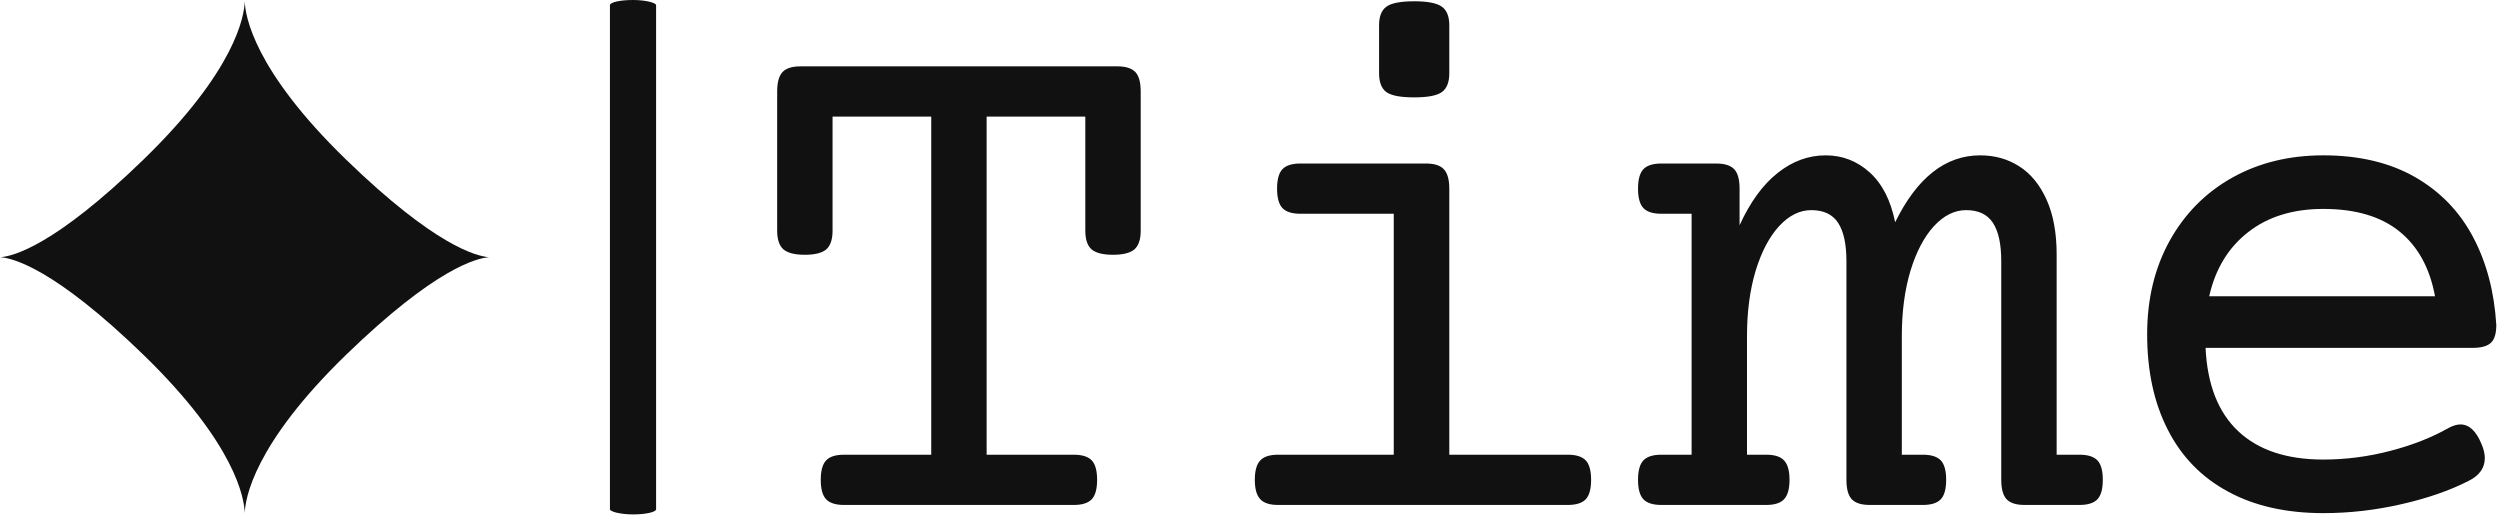
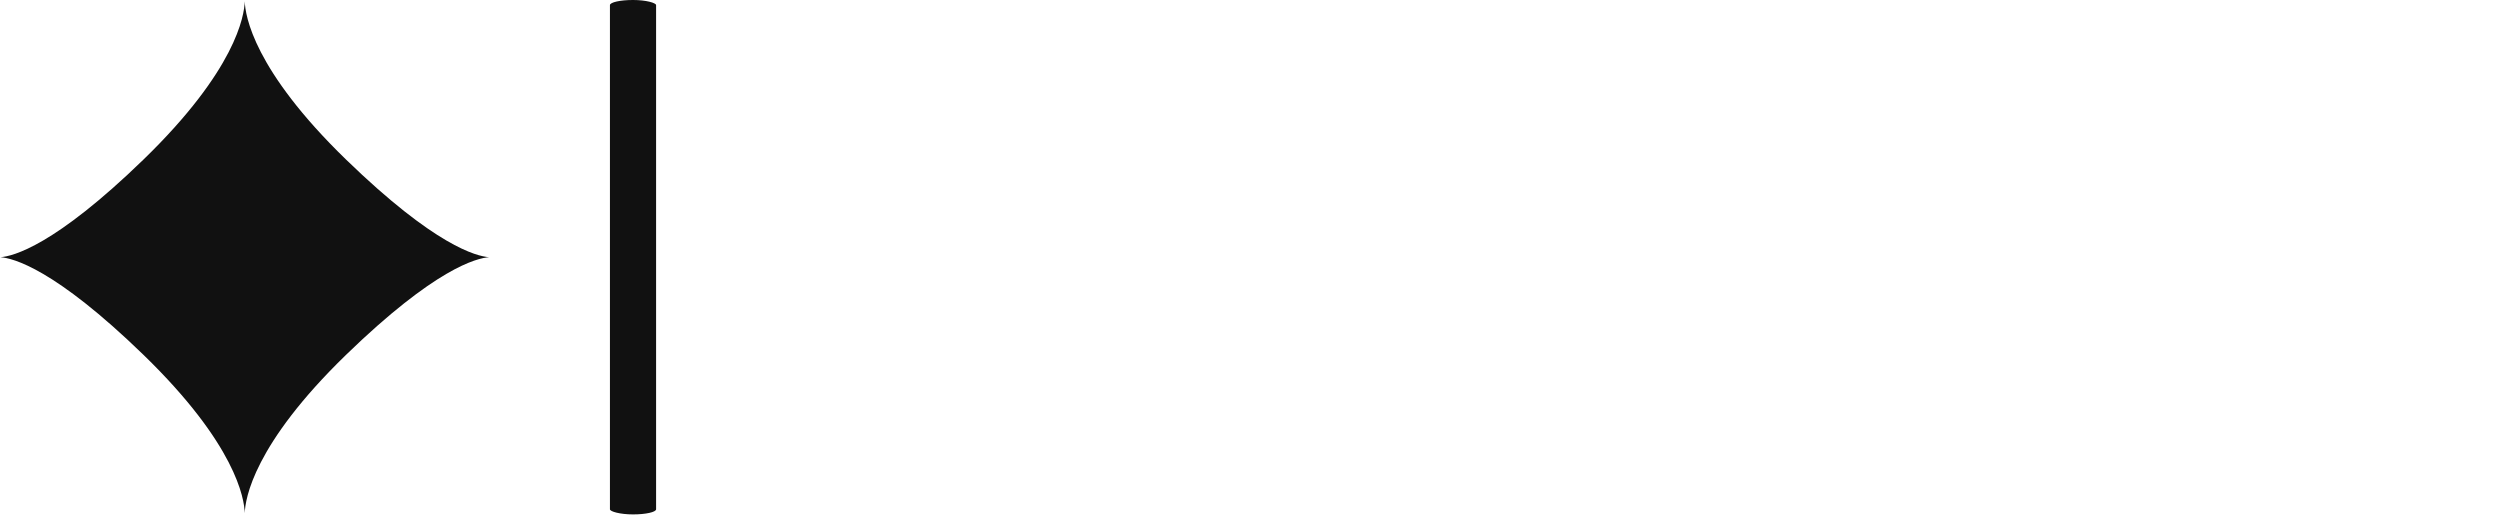
<svg xmlns="http://www.w3.org/2000/svg" version="1.1" width="2000" height="414" viewBox="0 0 2000 414">
  <g transform="matrix(1,0,0,1,-1.212,-1.234)">
    <svg viewBox="0 0 396 82" data-background-color="#ffffff" preserveAspectRatio="xMidYMid meet" height="414" width="2000">
      <g id="tight-bounds" transform="matrix(1,0,0,1,0.24,0.244)">
        <svg viewBox="0 0 395.52 81.511" height="81.511" width="395.52">
          <g>
            <svg viewBox="0 0 574.121 118.318" height="81.511" width="395.52">
              <g>
                <rect width="10.617" height="118.318" x="140.191" y="0" fill="#111111" opacity="1" stroke-width="0" stroke="transparent" fill-opacity="1" class="rect-yte-0" data-fill-palette-color="primary" rx="1%" id="yte-0" data-palette-color="#111111" />
              </g>
              <g transform="matrix(1,0,0,1,178.601,0.294)">
                <svg viewBox="0 0 395.52 117.729" height="117.729" width="395.52">
                  <g id="textblocktransform">
                    <svg viewBox="0 0 395.52 117.729" height="117.729" width="395.52" id="textblock">
                      <g>
                        <svg viewBox="0 0 395.52 117.729" height="117.729" width="395.52">
                          <g transform="matrix(1,0,0,1,0,0)">
                            <svg width="395.52" viewBox="2.98 -33.28 113.59 33.82" height="117.729" data-palette-color="#111111">
-                               <path d="M25.46-28.98Q26.29-28.98 26.65-28.6 27-28.22 27-27.32L27-27.32 27-18.12Q27-17.26 26.59-16.89 26.17-16.53 25.17-16.53L25.17-16.53Q24.17-16.53 23.75-16.89 23.34-17.26 23.34-18.12L23.34-18.12 23.34-25.66 16.82-25.66 16.82-3.32 22.58-3.32Q23.41-3.32 23.77-2.94 24.12-2.56 24.12-1.66L24.12-1.66Q24.12-0.76 23.77-0.38 23.41 0 22.58 0L22.58 0 7.4 0Q6.57 0 6.21-0.38 5.86-0.76 5.86-1.66L5.86-1.66Q5.86-2.56 6.21-2.94 6.57-3.32 7.4-3.32L7.4-3.32 13.16-3.32 13.16-25.66 6.64-25.66 6.64-18.12Q6.64-17.26 6.23-16.89 5.81-16.53 4.81-16.53L4.81-16.53Q3.81-16.53 3.39-16.89 2.98-17.26 2.98-18.12L2.98-18.12 2.98-27.32Q2.98-28.22 3.33-28.6 3.69-28.98 4.52-28.98L4.52-28.98 25.46-28.98ZM45.85-22.56Q46.68-22.56 47.03-22.18 47.39-21.8 47.39-20.9L47.39-20.9 47.39-3.32 55.22-3.32Q56.05-3.32 56.41-2.94 56.76-2.56 56.76-1.66L56.76-1.66Q56.76-0.76 56.41-0.38 56.05 0 55.22 0L55.22 0 36.08 0Q35.25 0 34.9-0.38 34.54-0.76 34.54-1.66L34.54-1.66Q34.54-2.56 34.9-2.94 35.25-3.32 36.08-3.32L36.08-3.32 43.72-3.32 43.72-19.24 37.55-19.24Q36.72-19.24 36.36-19.62 36.01-20 36.01-20.9L36.01-20.9Q36.01-21.8 36.36-22.18 36.72-22.56 37.55-22.56L37.55-22.56 45.85-22.56ZM45.07-33.28Q46.41-33.28 46.9-32.92 47.39-32.57 47.39-31.69L47.39-31.69 47.39-28.52Q47.39-27.64 46.9-27.28 46.41-26.93 45.07-26.93L45.07-26.93Q43.72-26.93 43.23-27.28 42.75-27.64 42.75-28.52L42.75-28.52 42.75-31.69Q42.75-32.57 43.23-32.92 43.72-33.28 45.07-33.28L45.07-33.28ZM89.03-3.32Q89.86-3.32 90.22-2.94 90.57-2.56 90.57-1.66L90.57-1.66Q90.57-0.76 90.22-0.38 89.86 0 89.03 0L89.03 0 85.4 0Q84.57 0 84.21-0.38 83.86-0.76 83.86-1.66L83.86-1.66 83.86-16.11Q83.86-17.8 83.31-18.64 82.76-19.48 81.54-19.48L81.54-19.48Q80.39-19.48 79.41-18.42 78.44-17.36 77.86-15.47 77.29-13.57 77.29-11.16L77.29-11.16 77.29-3.32 78.68-3.32Q79.51-3.32 79.87-2.94 80.22-2.56 80.22-1.66L80.22-1.66Q80.22-0.76 79.87-0.38 79.51 0 78.68 0L78.68 0 75.17 0Q74.34 0 73.98-0.38 73.63-0.76 73.63-1.66L73.63-1.66 73.63-16.11Q73.63-17.8 73.08-18.64 72.53-19.48 71.31-19.48L71.31-19.48Q70.16-19.48 69.18-18.42 68.21-17.36 67.63-15.47 67.06-13.57 67.06-11.16L67.06-11.16 67.06-3.32 68.33-3.32Q69.16-3.32 69.51-2.94 69.87-2.56 69.87-1.66L69.87-1.66Q69.87-0.76 69.51-0.38 69.16 0 68.33 0L68.33 0 61.4 0Q60.57 0 60.21-0.38 59.86-0.76 59.86-1.66L59.86-1.66Q59.86-2.56 60.21-2.94 60.57-3.32 61.4-3.32L61.4-3.32 63.4-3.32 63.4-19.24 61.4-19.24Q60.57-19.24 60.21-19.62 59.86-20 59.86-20.9L59.86-20.9Q59.86-21.8 60.21-22.18 60.57-22.56 61.4-22.56L61.4-22.56 65.03-22.56Q65.86-22.56 66.22-22.18 66.57-21.8 66.57-20.9L66.57-20.9 66.57-18.48Q67.62-20.78 69.09-21.94 70.55-23.1 72.26-23.1L72.26-23.1Q73.92-23.1 75.17-21.97 76.41-20.85 76.85-18.68L76.85-18.68Q79.02-23.1 82.47-23.1L82.47-23.1Q83.91-23.1 85.04-22.38 86.18-21.66 86.85-20.18 87.52-18.7 87.52-16.55L87.52-16.55 87.52-3.32 89.03-3.32ZM105.14-23.1Q108.68-23.1 111.19-21.67 113.69-20.24 115.03-17.71 116.37-15.19 116.57-11.89L116.57-11.89Q116.57-11.06 116.22-10.72 115.86-10.38 115.03-10.38L115.03-10.38 97.36-10.38Q97.53-6.74 99.52-4.87 101.51-3 105.14-3L105.14-3Q107.39-3 109.59-3.58 111.78-4.15 113.44-5.1L113.44-5.1Q113.86-5.32 114.2-5.32L114.2-5.32Q115.06-5.32 115.59-4.03L115.59-4.03Q115.81-3.52 115.81-3.1L115.81-3.1Q115.81-2.12 114.74-1.59L114.74-1.59Q112.86-0.63 110.3-0.05 107.73 0.54 105.14 0.54L105.14 0.54Q101.46 0.54 98.85-0.88 96.23-2.29 94.87-4.96 93.5-7.62 93.5-11.28L93.5-11.28Q93.5-14.77 94.99-17.46 96.48-20.14 99.11-21.62 101.75-23.1 105.14-23.1L105.14-23.1ZM105.14-19.56Q102.14-19.56 100.18-18.03 98.21-16.5 97.6-13.79L97.6-13.79 112.52-13.79Q112-16.6 110.16-18.08 108.32-19.56 105.14-19.56L105.14-19.56Z" opacity="1" transform="matrix(1,0,0,1,0,0)" fill="#111111" class="wordmark-text-0" data-fill-palette-color="primary" id="text-0" />
-                             </svg>
+                               </svg>
                          </g>
                        </svg>
                      </g>
                    </svg>
                  </g>
                </svg>
              </g>
              <g transform="matrix(1,0,0,1,0,0.294)">
                <svg viewBox="0 0 112.397 117.729" height="117.729" width="112.397">
                  <g>
                    <svg version="1.0" x="0" y="0" viewBox="0 0 95.471 100" enable-background="new 0 0 95.471 100" xml:space="preserve" id="icon-0" width="112.397" height="117.729" class="icon-icon-0" data-fill-palette-color="accent">
                      <path d="M47.735 0C47.652 2.825 45.997 13.412 27.936 30.934 10.554 47.797 2.439 49.824 0 50 2.439 50.178 10.554 52.204 27.936 69.066 45.997 86.589 47.652 97.177 47.735 100 47.818 97.177 49.474 86.589 67.533 69.066 84.917 52.204 93.031 50.178 95.471 50 93.032 49.824 84.917 47.797 67.533 30.934 49.475 13.412 47.819 2.825 47.735 0" fill="#111111" data-fill-palette-color="accent" />
                    </svg>
                  </g>
                </svg>
              </g>
            </svg>
          </g>
          <defs />
        </svg>
        <rect width="395.52" height="81.511" fill="none" stroke="none" visibility="hidden" />
      </g>
    </svg>
  </g>
</svg>